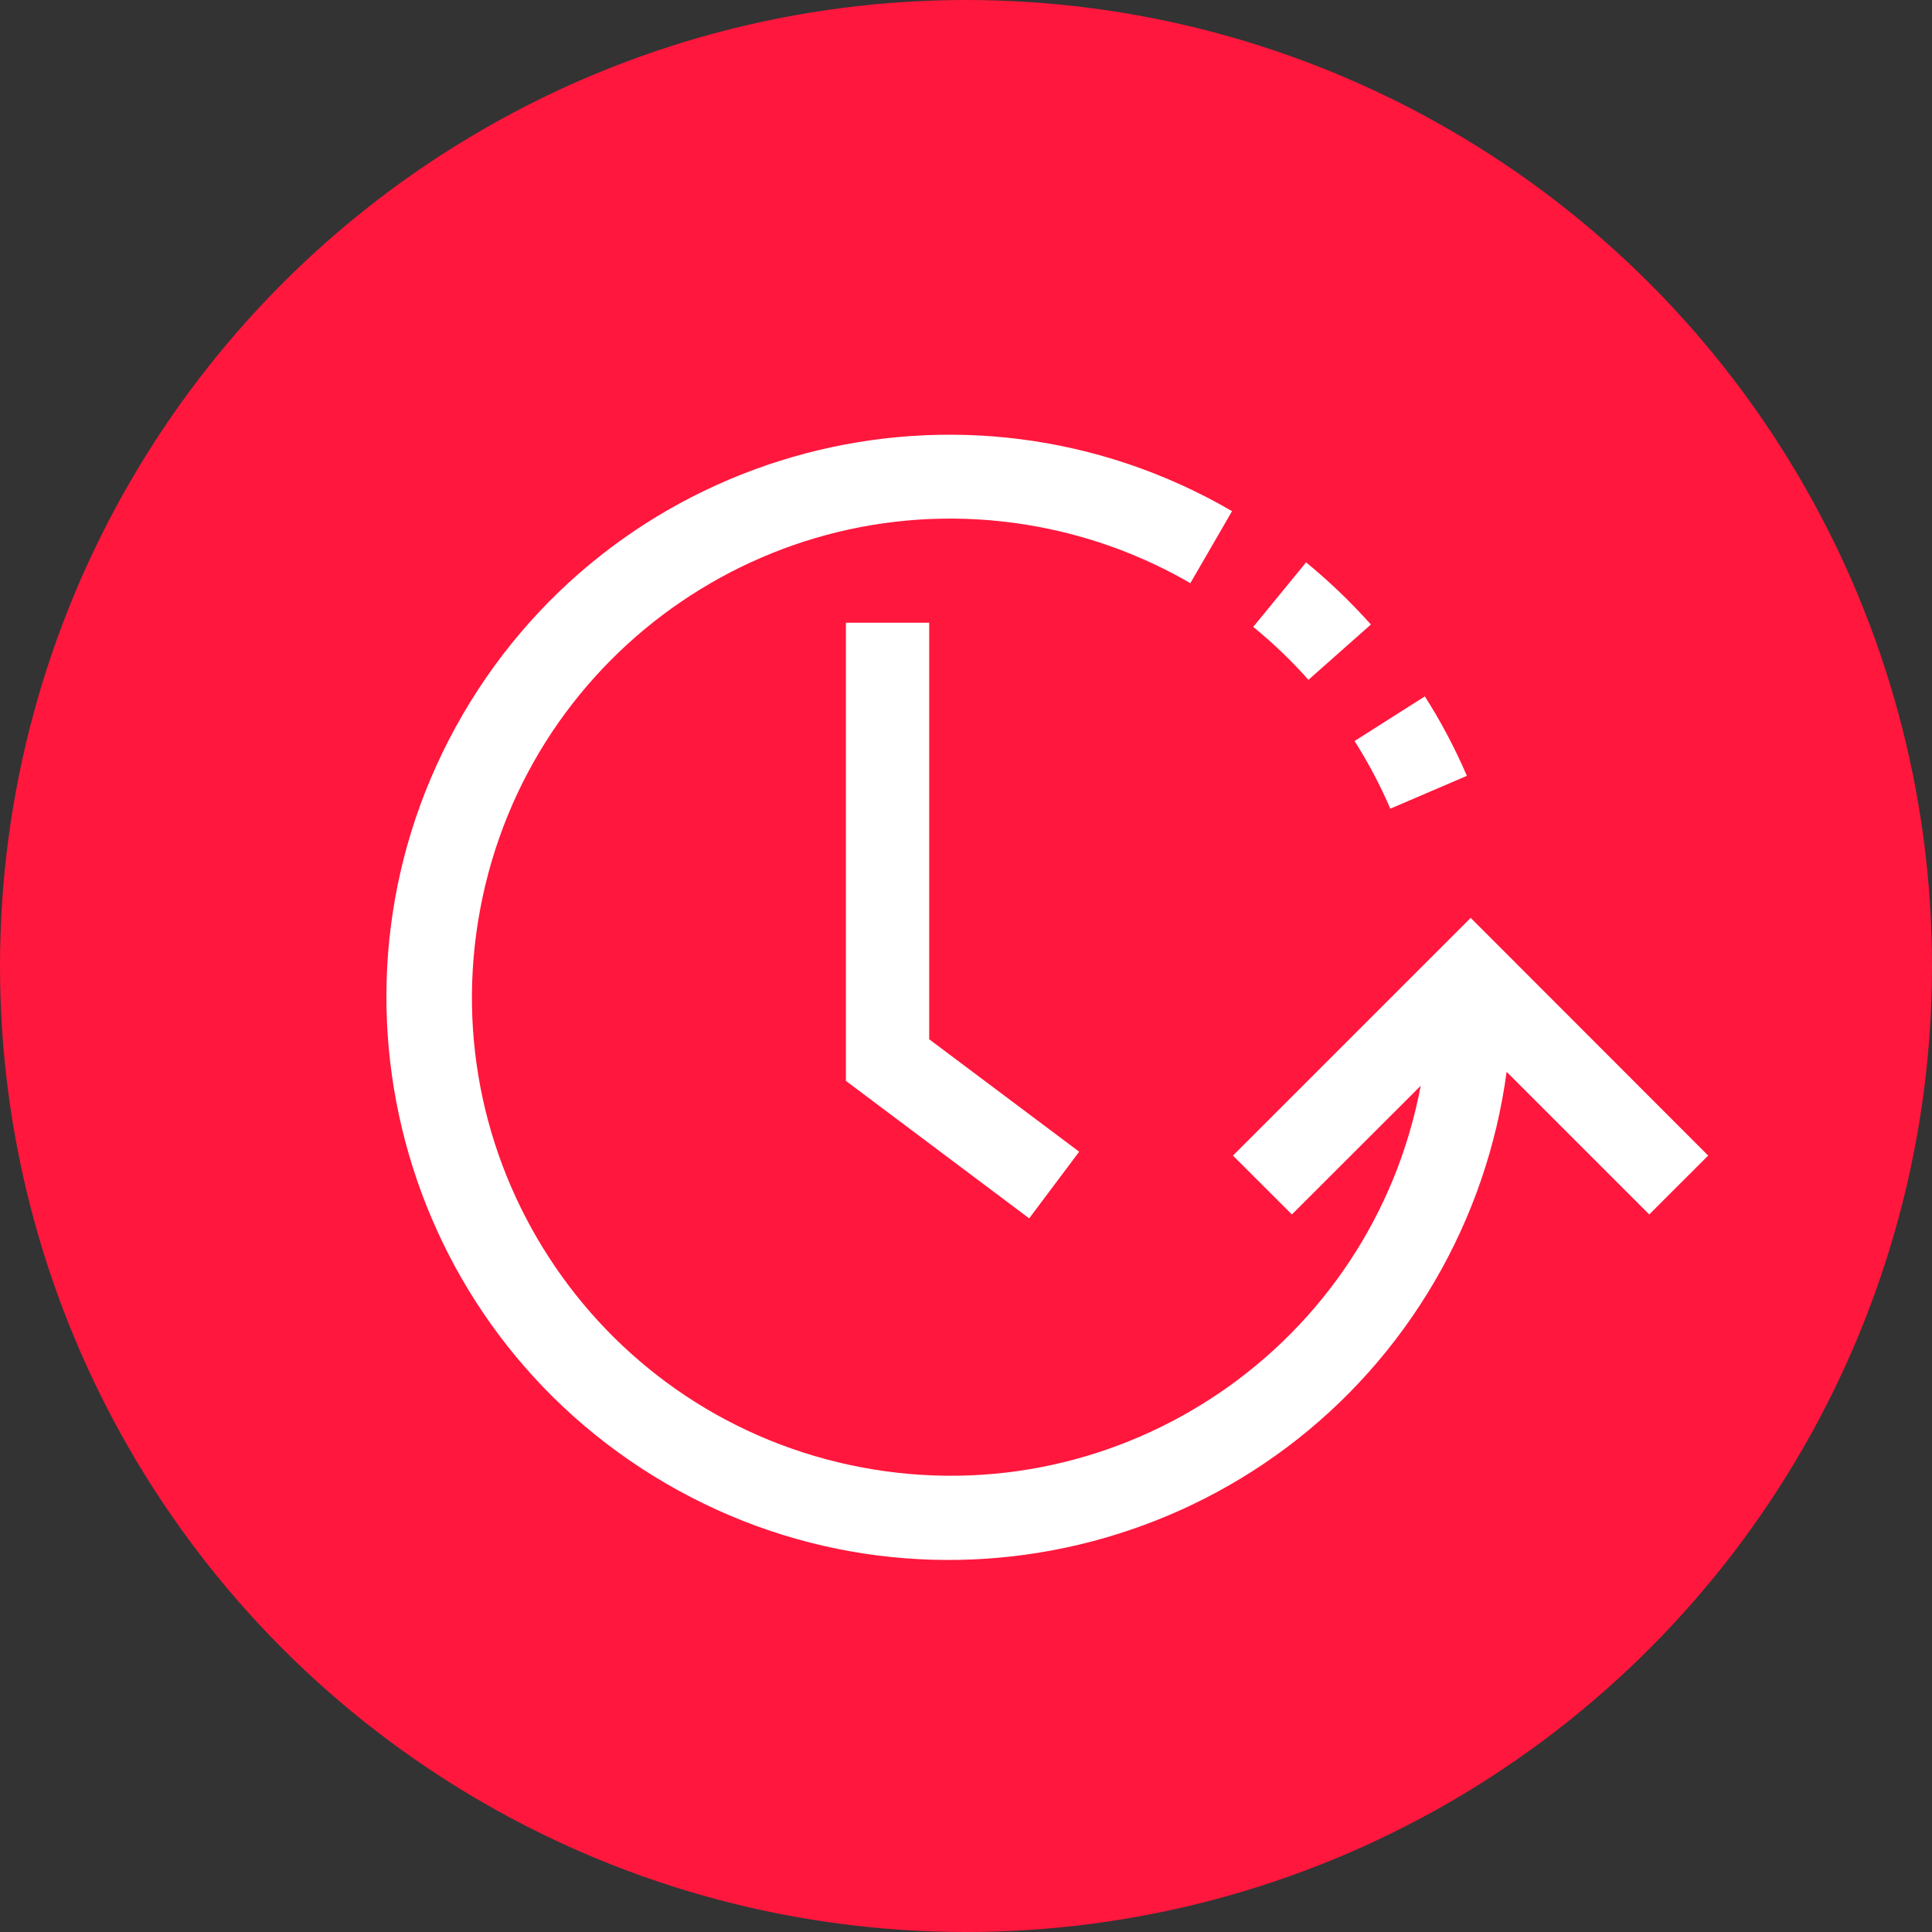
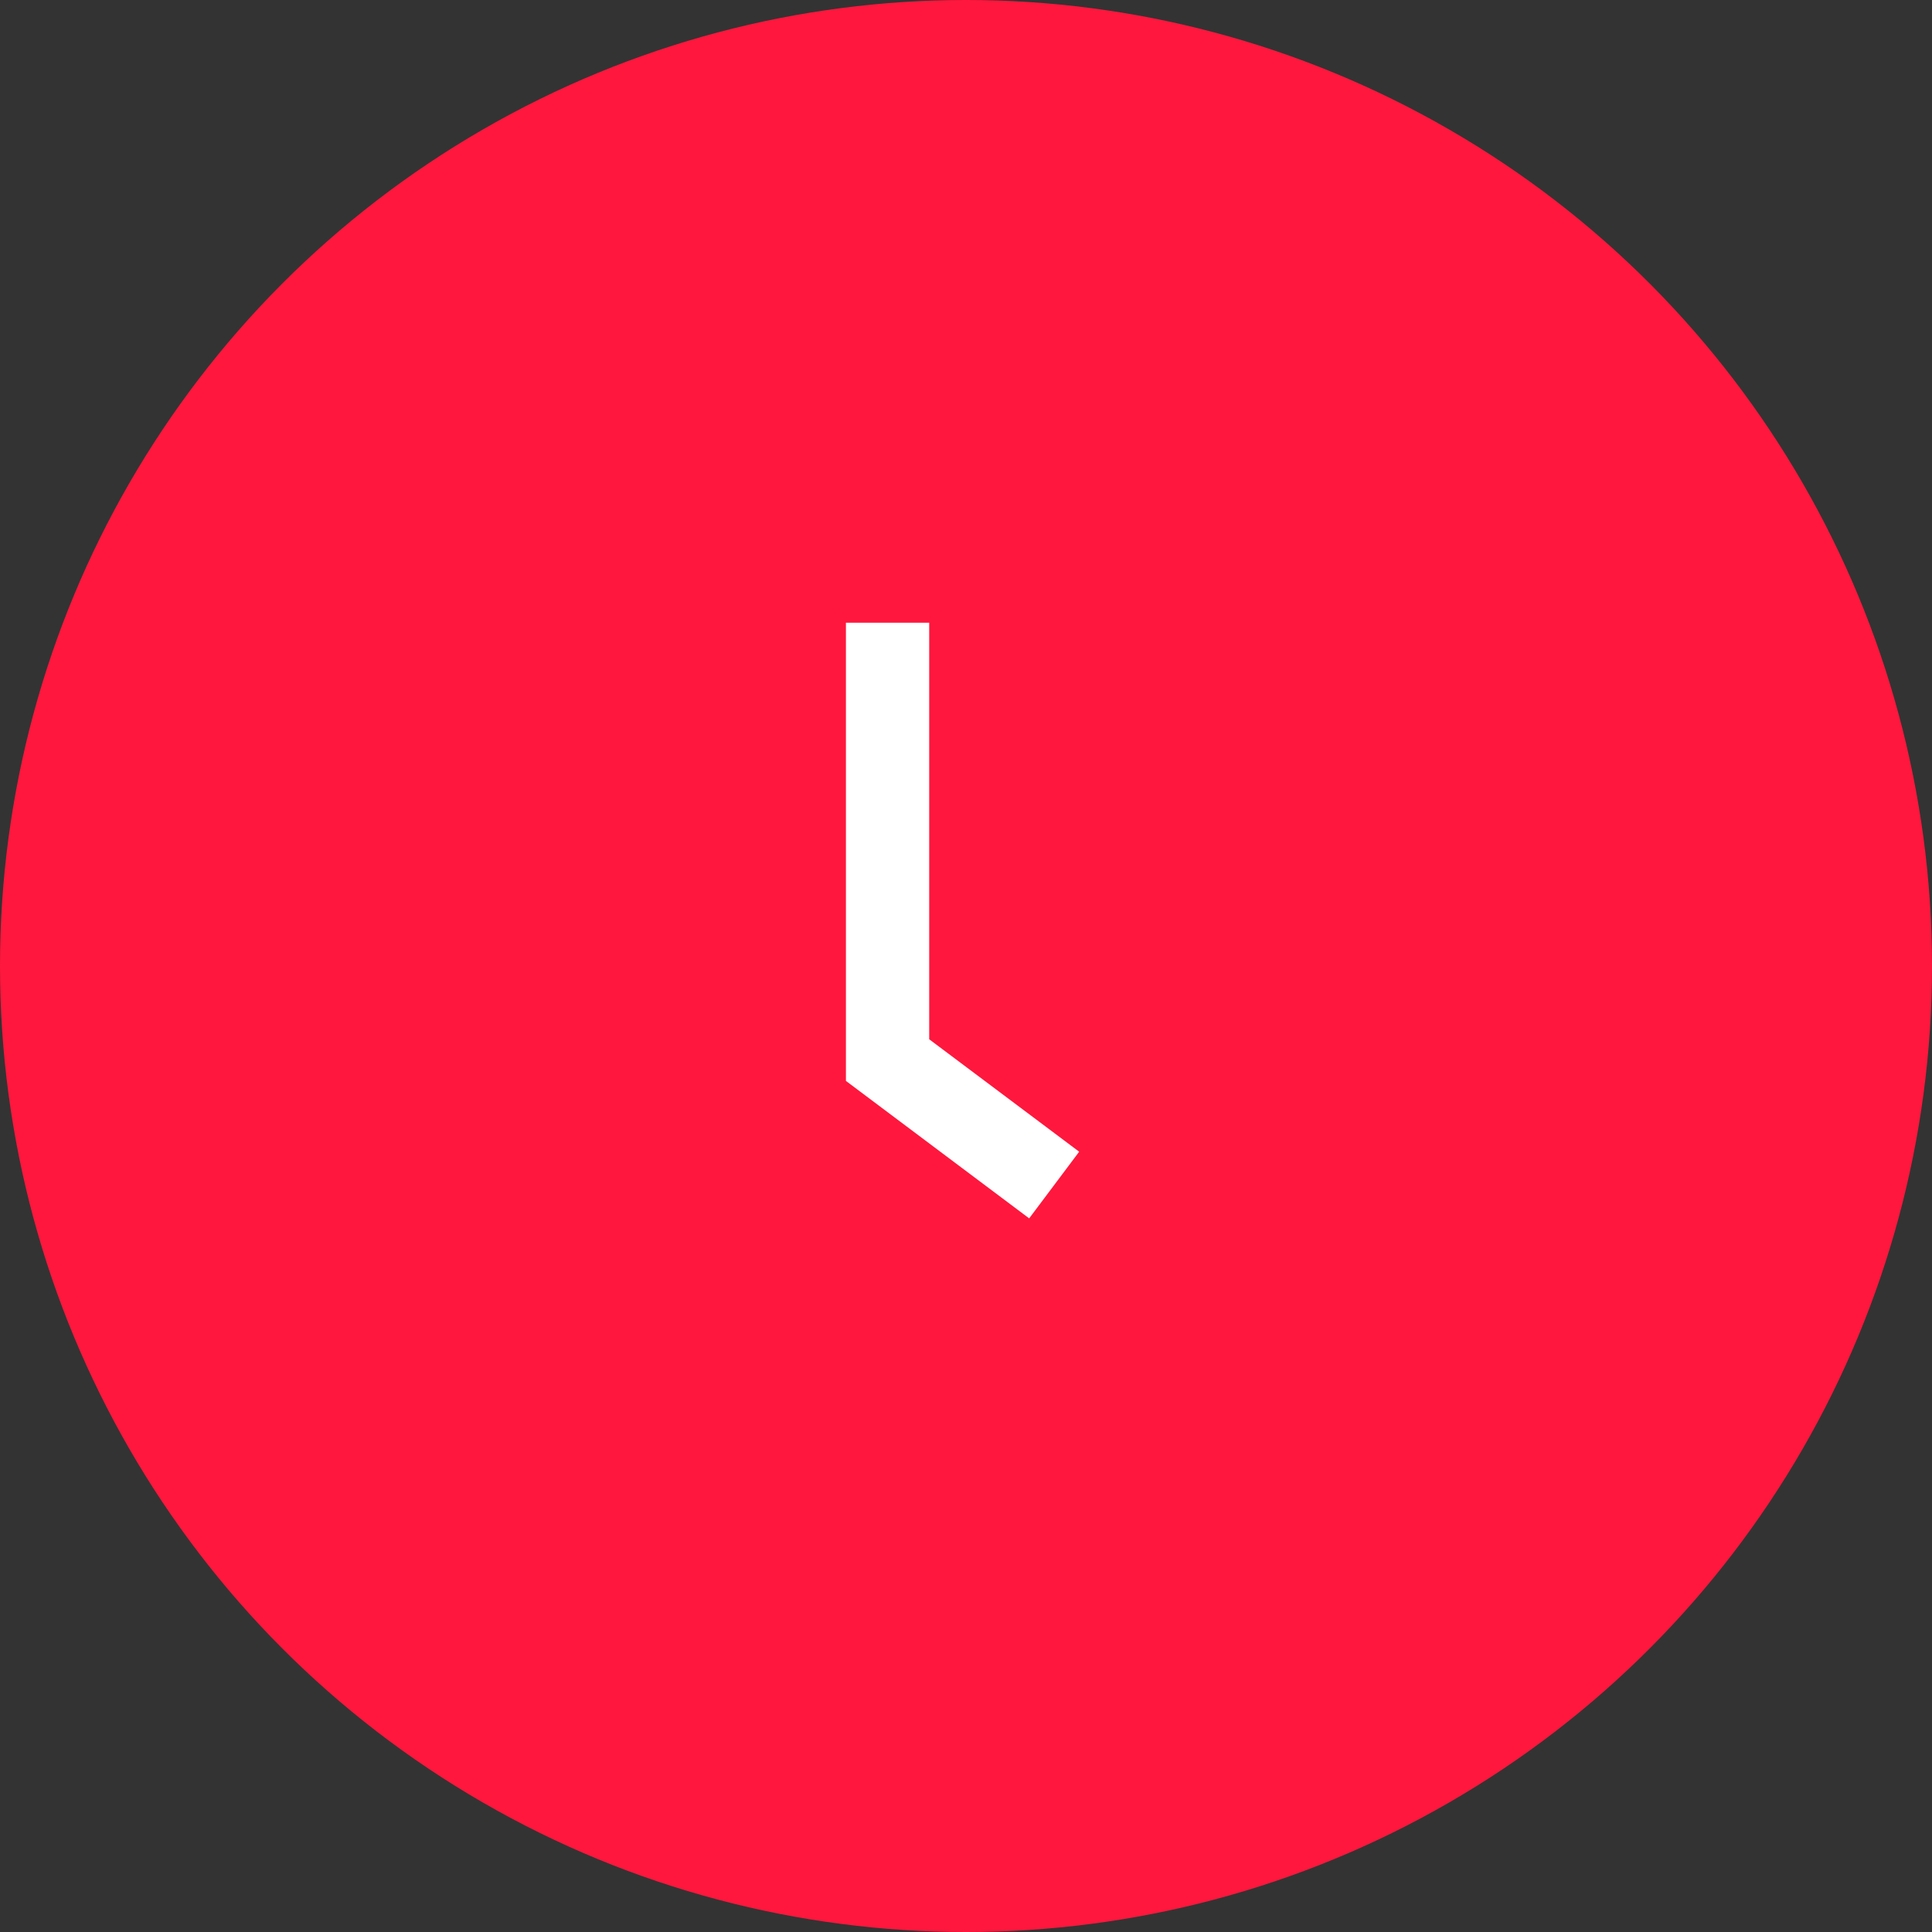
<svg xmlns="http://www.w3.org/2000/svg" width="40" height="40" viewBox="0 0 40 40" fill="none">
  <rect x="0" y="0" width="40" height="40" fill="#333333" stroke="none" />
  <circle cx="20" cy="20" r="20" fill="#FF173D" />
-   <path d="M27.09 14.075L28.383 12.93C27.97 12.467 27.521 12.036 27.041 11.643L25.947 12.979C26.357 13.314 26.739 13.68 27.09 14.075Z" fill="white" />
-   <path d="M28.785 16.743L30.37 16.063C30.125 15.492 29.834 14.942 29.5 14.418L28.045 15.342C28.329 15.789 28.576 16.257 28.785 16.743Z" fill="white" />
-   <path d="M30.449 19.004L25.527 23.925L26.747 25.144L29.414 22.48C28.401 27.857 23.22 31.394 17.844 30.381C12.467 29.367 8.93 24.187 9.944 18.811C10.957 13.434 16.137 9.897 21.514 10.91C22.616 11.118 23.675 11.511 24.645 12.074L25.508 10.583C19.948 7.347 12.819 9.231 9.583 14.79C6.347 20.349 8.231 27.479 13.79 30.715C19.349 33.95 26.479 32.067 29.715 26.508C30.487 25.18 30.989 23.713 31.193 22.191L34.146 25.144L35.366 23.925L30.449 19.004Z" fill="white" />
  <path d="M17.514 12.893V22.379L21.308 25.225L22.343 23.845L19.238 21.517V12.893H17.514Z" fill="white" />
</svg>